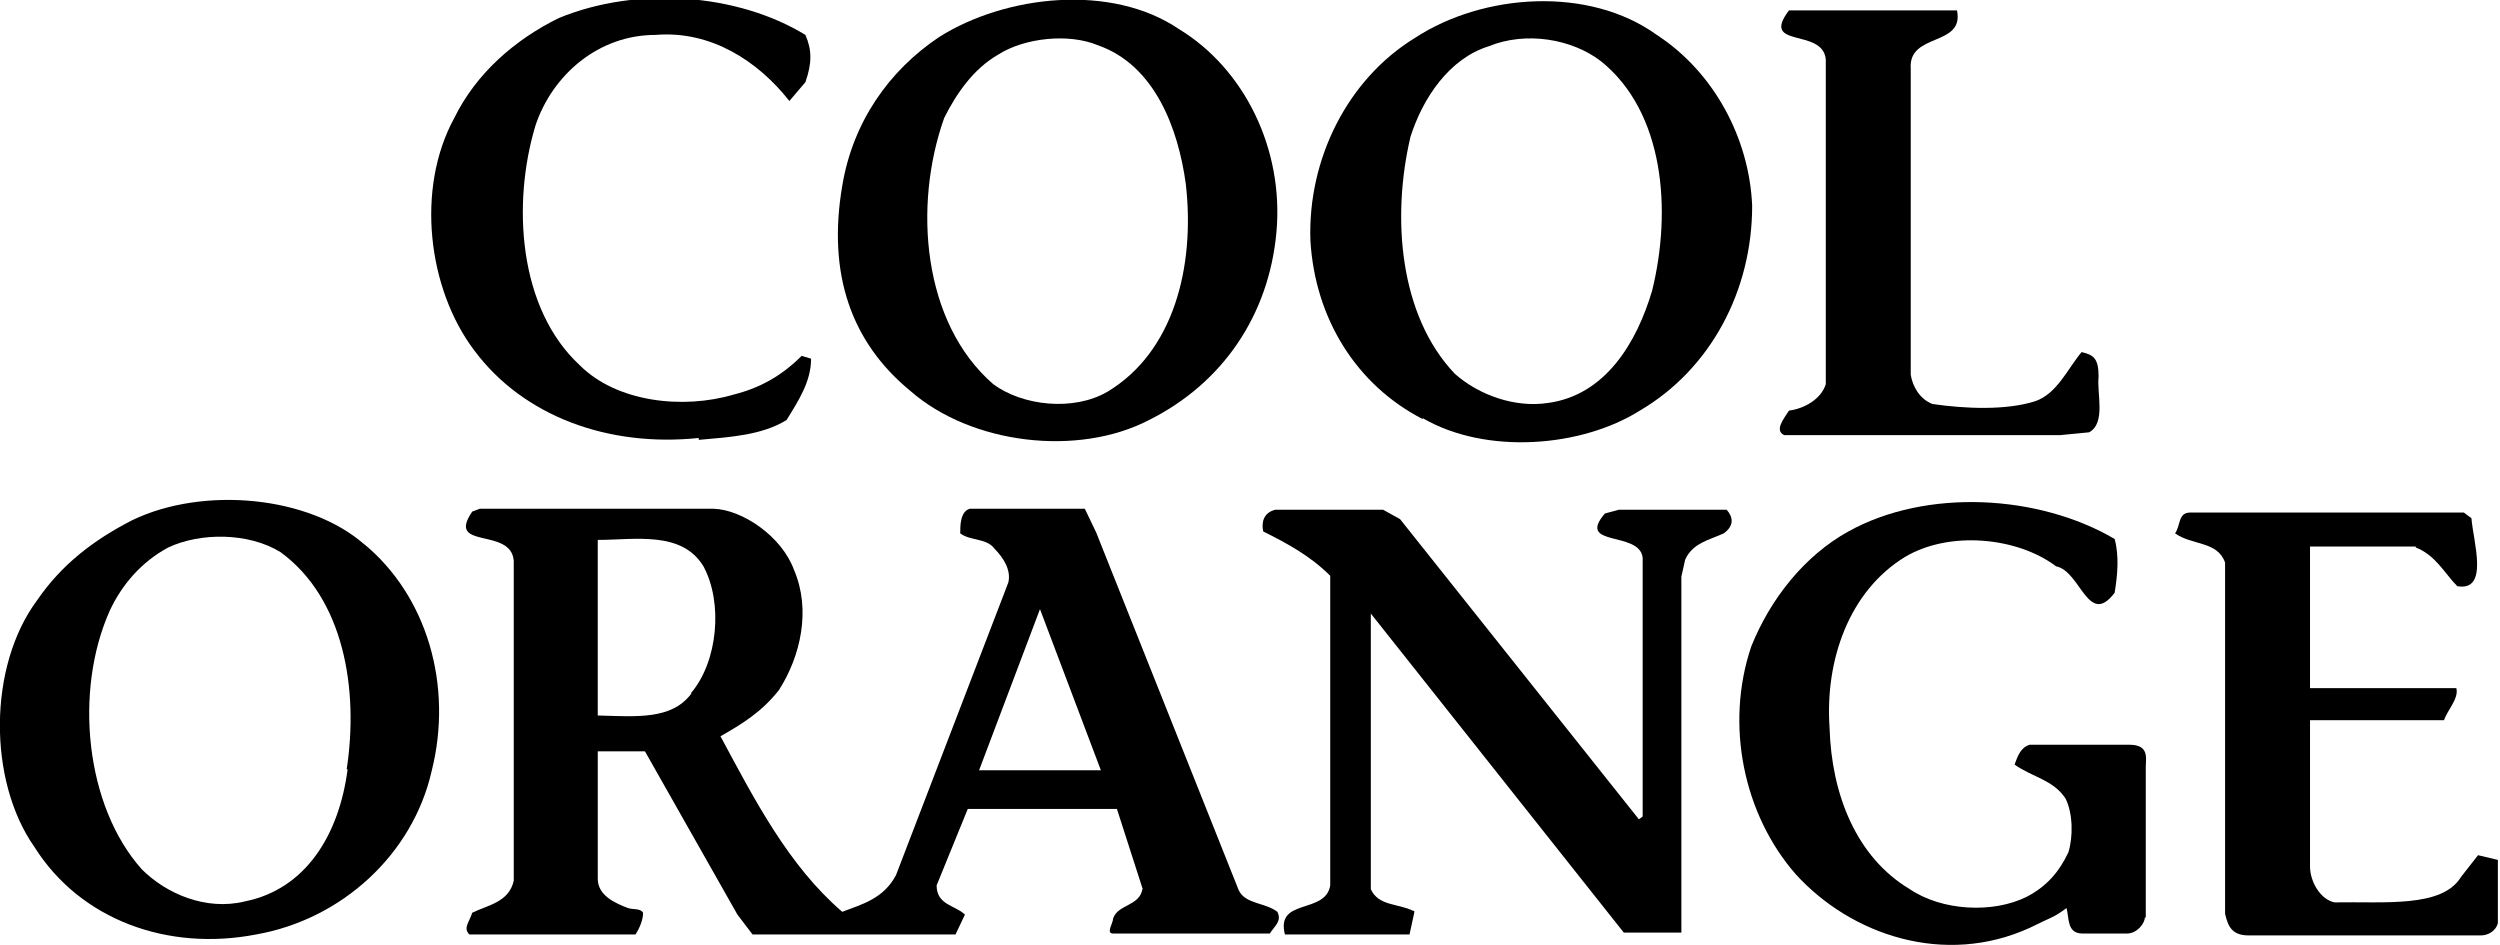
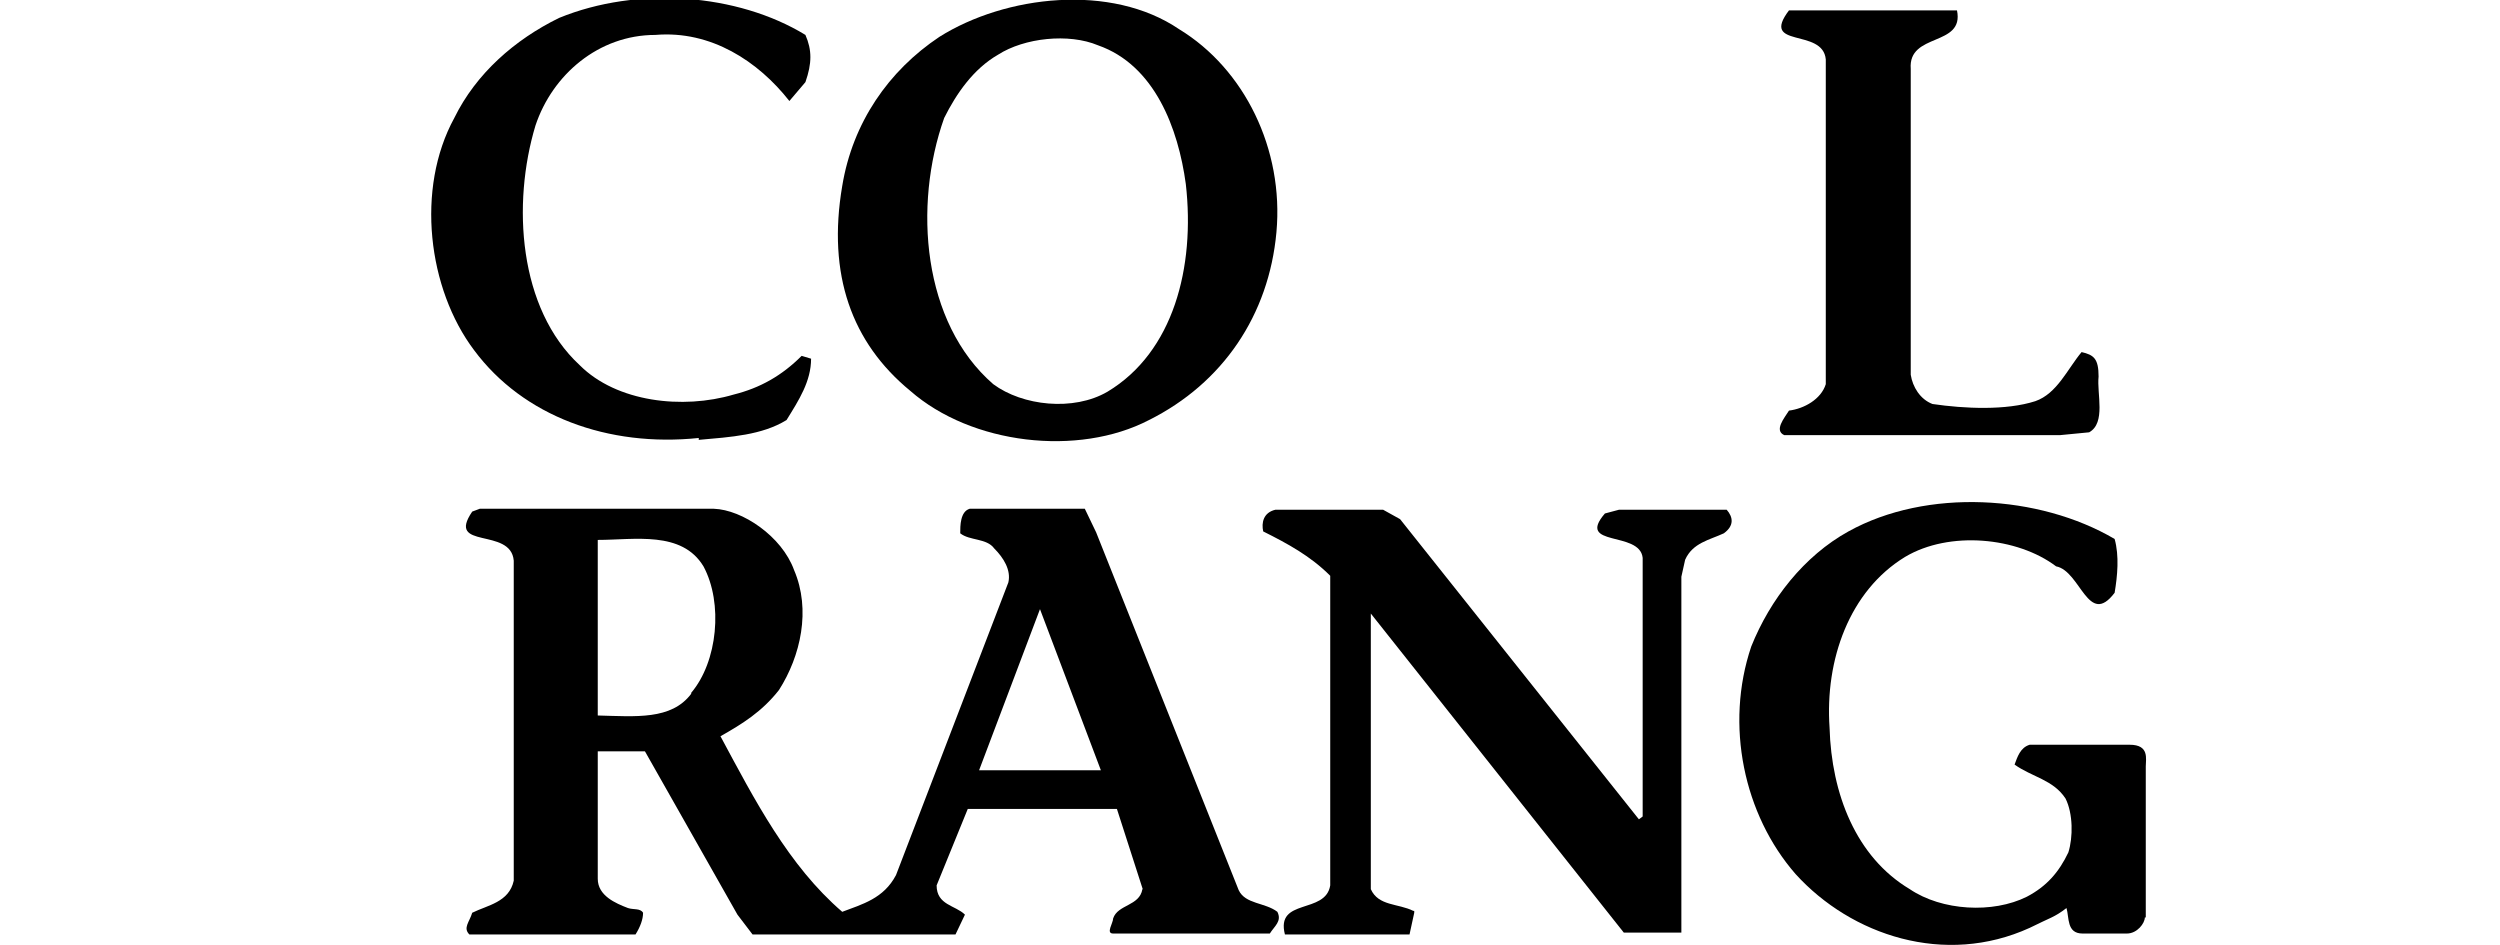
<svg xmlns="http://www.w3.org/2000/svg" id="logo" width="93.4mm" height="35.3mm" version="1.1" viewBox="0 0 264.8 100.1">
-   <path d="M38.6,57.7c-5.9-5.2-17.1-6.2-24.6-2.6-4.1,2.1-7.5,4.7-10.1,8.5-5.2,7-5.2,19.1-.3,26.1,4.9,7.8,14.2,11.1,23.5,9.3,9.1-1.6,16.6-8.5,18.6-17.3,2.3-9.1-.5-18.6-7.2-24.1h0ZM36.8,81.5c-.9,6.9-4.4,12.7-10.9,14-4.1,1-8.3-.8-10.9-3.4-6-6.7-7.2-18.9-3.4-27.4,1.3-2.8,3.4-5.2,6.2-6.7,3.4-1.6,8.5-1.6,11.9.5,6.7,4.9,8.3,14.5,7,23h0Z" />
  <path d="M74,46.6c3.4-.3,6.7-.5,9.3-2.1,1.3-2.1,2.6-4.1,2.6-6.5l-1-.3c-2.1,2.1-4.4,3.4-7.2,4.1-5.4,1.6-12.4.8-16.3-3.1-6.5-6-7.2-17.1-4.7-25.4,1.8-5.4,6.7-9.6,12.7-9.6,5.9-.5,10.9,2.8,14.2,7l1.7-2c.7-2,.7-3.4,0-5-7.2-4.4-17.8-5.2-26.1-1.8-4.7,2.3-8.8,5.9-11.1,10.6-4.1,7.5-2.8,18.1,2.1,24.6,5.2,7,14.2,10.3,23.8,9.3,0,0,0,.2,0,.2Z" />
  <path d="M121,94.2c-.3,1.8-2.6,1.6-3.1,3.1,0,.5-.8,1.6,0,1.6h16.6c.5-.8,1.3-1.3.8-2.3-1.3-1-3.4-.8-4.1-2.3l-15.1-37.9-1.2-2.5h-12.2c-1,.3-1,1.8-1,2.6,1,.8,2.8.5,3.6,1.6,1,1,1.8,2.3,1.5,3.6l-11.9,31c-1.3,2.5-3.6,3.1-5.7,3.9-5.7-4.9-9.3-11.9-12.9-18.6,2.3-1.3,4.4-2.6,6.2-4.9,2.3-3.6,3.4-8.5,1.6-12.7-1.3-3.6-5.5-6.4-8.5-6.5h-24.8l-.8.3c-2.8,4.1,4.1,1.6,4.4,5.2v33.9c-.5,2.3-2.8,2.6-4.4,3.4-.3,1-1,1.6-.3,2.3h17.6c.5-.8.8-1.6.8-2.3-.3-.5-1-.3-1.6-.5-1.3-.5-3.2-1.3-3.2-3.1v-13.5h5l9.8,17.3,1.6,2.1h21.5l1-2.1c-1-1-3-1-3-3.1l3.3-8.1h15.8l2.8,8.7v-.2h0ZM73.2,73.5c-2.1,2.8-5.9,2.4-9.9,2.3v-18.6c3.9,0,8.9-1,11.2,2.8,2.1,3.9,1.5,10.1-1.3,13.4h0ZM110.1,64.4l6.5,17.2h-12.9l6.5-17.2h0Z" />
  <path d="M96.4,41.4c6.5,5.7,17.8,7,25.3,3.1,7.8-3.9,12.7-11.1,13.5-19.9.8-8.8-3.4-17.3-10.3-21.5-7.2-4.9-18.4-3.6-25.4.8-5.4,3.6-9.2,9.1-10.3,15.8-1.6,9.4,1,16.6,7.2,21.7h0ZM100,12.5c1.3-2.6,3.1-5.2,5.7-6.7,2.8-1.8,7.5-2.3,10.6-1,6,2.1,8.5,8.8,9.3,14.7,1,8.8-1.3,17.8-8.3,22-3.6,2.1-9,1.5-12.1-.8-7.5-6.5-8.5-18.9-5.2-28.2Z" />
  <path d="M149.7,96.5c-1.6-.8-3.7-.5-4.5-2.3v-29.2l26.8,33.8h6.1v-37.7l.4-1.8c.8-1.8,2.6-2.1,4.1-2.8,1.1-.8,1-1.7.3-2.5h-11.4l-1.5.4c-3.1,3.6,3.7,1.8,4,4.7v27.4l-.4.3-25.3-31.8-1.8-1h-11.4c-1.3.3-1.5,1.4-1.3,2.3,2.6,1.3,5,2.6,7.1,4.7v32.8c-.5,3.1-5.8,1.3-4.8,5.2h13.2l.5-2.3v-.2h0Z" />
-   <path d="M150.7,44.3c6.7,3.9,16.8,3.1,23-.8,7.5-4.4,11.9-12.7,11.9-21.7-.3-7.2-4.1-14.2-10.1-18.1-7.2-5.2-18.4-4.4-25.6.3-7.2,4.4-11.4,12.9-11.1,21.5.5,8.3,4.9,15.3,11.9,18.9h0ZM149.4,14.5c1.3-4.1,4.1-8.3,8.3-9.6,3.9-1.6,8.8-.8,11.9,1.6,6.7,5.4,7.5,15.8,5.4,24.3-1.6,5.4-4.9,11.1-11.1,11.9-3.4.5-7.2-.8-9.8-3.1-5.9-6.2-6.7-16.6-4.7-25.1h0Z" />
  <path d="M227.3,97.2v-16c0-.8.4-2.3-1.7-2.3h-10.6c-1,.3-1.3,1.3-1.6,2.1,1.8,1.3,4.1,1.6,5.4,3.6.8,1.6.8,4.1.3,5.7-1,2.1-2.3,3.6-4.4,4.7-3.6,1.8-9,1.5-12.4-.8-5.7-3.4-8.3-10.1-8.5-17.1-.5-7.2,2.1-14.5,8-18.1,4.7-2.8,11.9-2.1,16,1,2.6.5,3.4,6.5,6.2,2.8.3-1.8.5-3.9,0-5.7-8-4.7-19.9-5.4-28.2-.8-4.7,2.6-8.3,7.2-10.3,12.2-2.8,8.3-.8,17.8,4.7,24.1,5.9,6.5,15.8,9.8,24.8,5.7,2.2-1.1,2.6-1.1,3.9-2.1.3,1,0,2.7,1.7,2.7h4.7c1.1,0,1.9-1.1,1.9-1.7h0Z" />
  <path d="M189.5,43.5c-.5.8-1.6,2.1-.5,2.6h29.2l3.1-.3c1.8-1,.8-4.1,1-5.9,0-1.9-.5-2.3-1.8-2.6-1.5,1.8-2.6,4.4-4.9,5.2-3.1,1-7.5.8-10.9.3-1.3-.5-2.1-1.8-2.3-3.1V7.3c-.3-3.9,5.7-2.3,4.9-6.2h-17.8c-3.1,4.1,3.6,1.8,3.9,5.2v34.4c-.5,1.6-2.3,2.6-3.9,2.8Z" />
-   <path d="M255.9,58c2.1.8,3.1,2.8,4.4,4.1,3.4.6,1.7-4.7,1.5-7.2l-.8-.6h-29c-1.3,0-1,1.4-1.6,2.2,1.8,1.3,4.5.8,5.3,3.1v37.2c.3,1.3.7,2.3,2.5,2.3h24.6c.8,0,1.6-.5,1.8-1.3v-6.7l-2.1-.5-1.8,2.3c-2,3.3-8.1,2.6-13.4,2.7-1.5-.3-2.6-2.2-2.6-3.8v-15.5h14.2c.3-1,1.6-2.3,1.3-3.4h-15.5v-15h11.2Z" />
</svg>